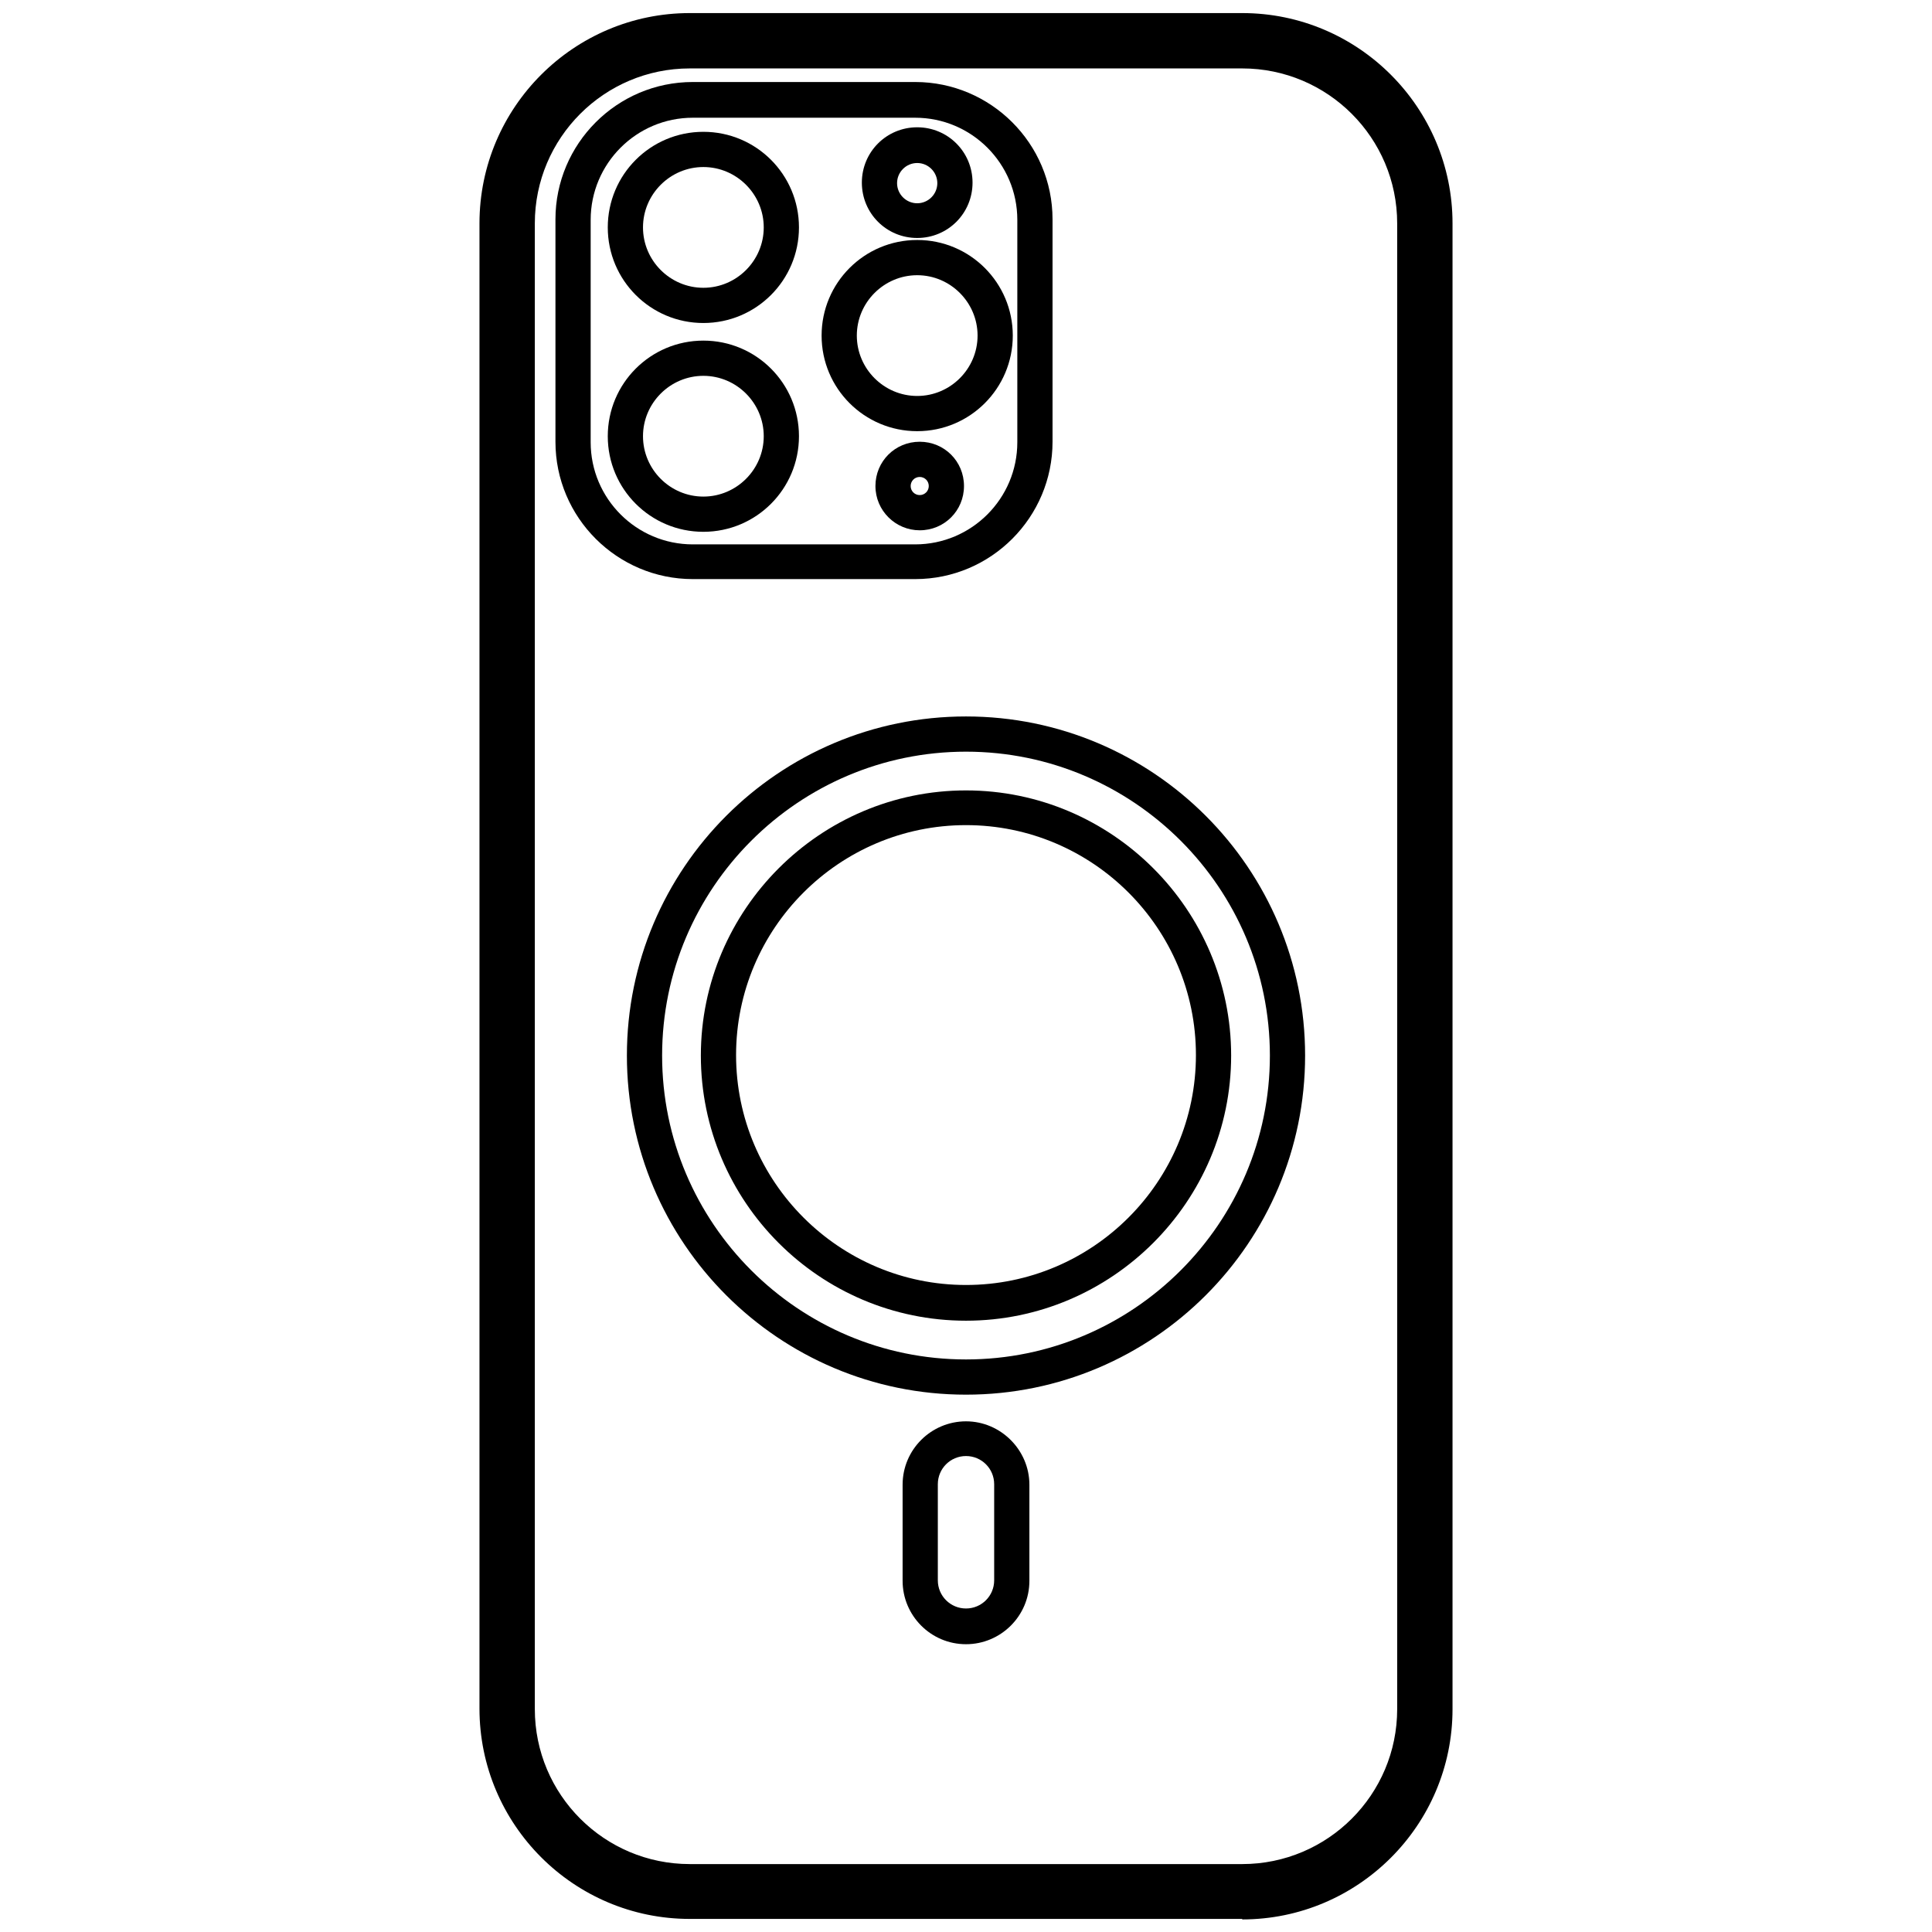
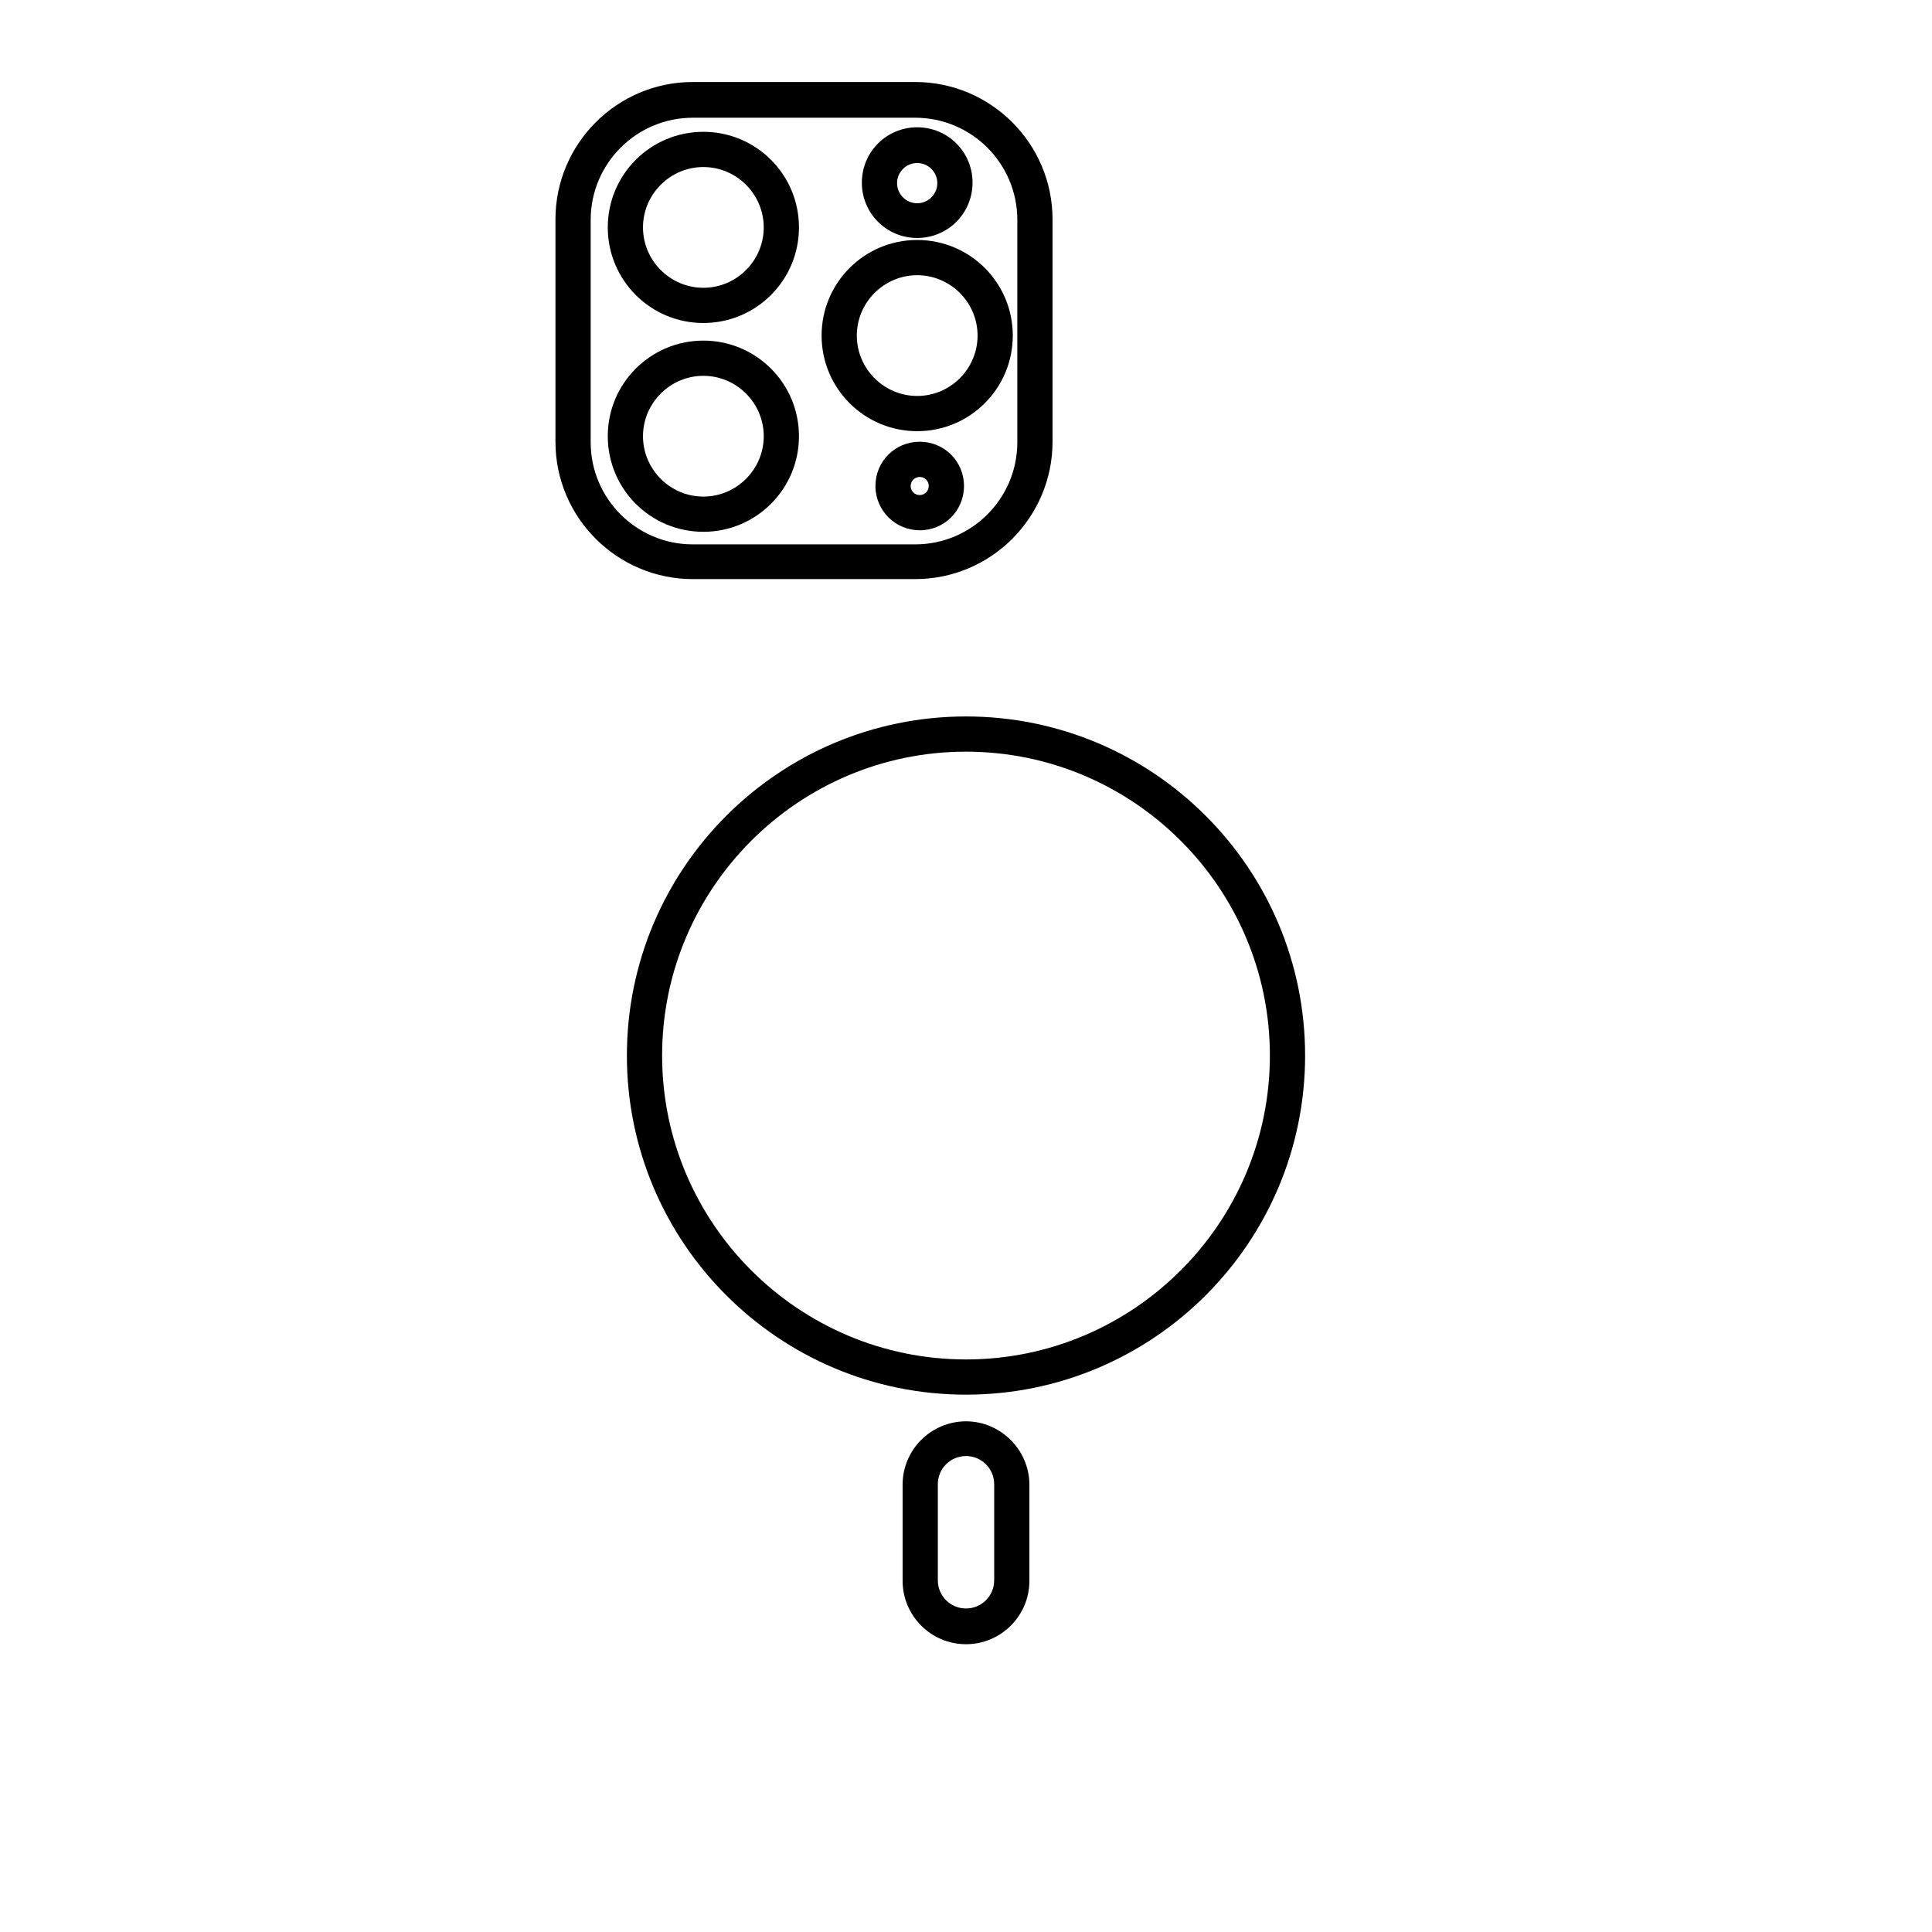
<svg xmlns="http://www.w3.org/2000/svg" id="Warstwa_1" version="1.1" viewBox="0 0 384 384">
-   <path d="M246.9,381.4h-109.8c-23.1,0-41.8-18.8-41.8-41.8V44.4c0-23.1,18.8-41.8,41.8-41.8h109.8c23.1,0,41.8,18.8,41.8,41.8v295.3c0,23.1-18.8,41.8-41.8,41.8ZM137.1,13.6c-17,0-30.8,13.8-30.8,30.8v295.3c0,17,13.8,30.8,30.8,30.8h109.8c17,0,30.8-13.8,30.8-30.8V44.4c0-17-13.8-30.8-30.8-30.8h-109.8Z" />
  <path d="M181.9,115.1h-44.2c-15,0-27.3-12.2-27.3-27.3v-44.2c0-15,12.2-27.3,27.3-27.3h44.2c15,0,27.3,12.2,27.3,27.3v44.2c0,15-12.2,27.3-27.3,27.3ZM137.7,23.4c-11.2,0-20.3,9.1-20.3,20.3v44.2c0,11.2,9.1,20.3,20.3,20.3h44.2c11.2,0,20.3-9.1,20.3-20.3v-44.2c0-11.2-9.1-20.3-20.3-20.3h-44.2Z" />
  <path d="M139.8,64.2c-10.5,0-19-8.5-19-19s8.5-19,19-19,19,8.5,19,19-8.5,19-19,19ZM139.8,33.2c-6.6,0-12,5.4-12,12s5.4,12,12,12,12-5.4,12-12-5.4-12-12-12Z" />
  <path d="M139.8,105.7c-10.5,0-19-8.5-19-19s8.5-19,19-19,19,8.5,19,19-8.5,19-19,19ZM139.8,74.7c-6.6,0-12,5.4-12,12s5.4,12,12,12,12-5.4,12-12-5.4-12-12-12Z" />
  <path d="M182.3,85.7c-10.5,0-19-8.5-19-19s8.5-19,19-19,19,8.5,19,19-8.5,19-19,19ZM182.3,54.7c-6.6,0-12,5.4-12,12s5.4,12,12,12,12-5.4,12-12-5.4-12-12-12Z" />
  <path d="M182.3,47.3c-6.1,0-11-4.9-11-11s4.9-11,11-11,11,4.9,11,11-4.9,11-11,11ZM182.3,32.4c-2.2,0-4,1.8-4,4s1.8,4,4,4,4-1.8,4-4-1.8-4-4-4Z" />
  <path d="M182.8,105.4c-4.8,0-8.8-3.9-8.8-8.8s3.9-8.8,8.8-8.8,8.8,3.9,8.8,8.8-3.9,8.8-8.8,8.8ZM182.8,94.8c-1,0-1.8.8-1.8,1.8s.8,1.8,1.8,1.8,1.8-.8,1.8-1.8-.8-1.8-1.8-1.8Z" />
-   <path d="M192,277.2c-37.2,0-67.4-30.2-67.4-67.4s30.2-67.4,67.4-67.4,67.4,30.2,67.4,67.4-30.2,67.4-67.4,67.4ZM192,149.4c-33.3,0-60.4,27.1-60.4,60.4s27.1,60.4,60.4,60.4,60.4-27.1,60.4-60.4-27.1-60.4-60.4-60.4Z" />
-   <path d="M192,262.5c-29.1,0-52.7-23.7-52.7-52.7s23.7-52.7,52.7-52.7,52.7,23.7,52.7,52.7-23.7,52.7-52.7,52.7ZM192,164c-25.2,0-45.7,20.5-45.7,45.7s20.5,45.7,45.7,45.7,45.7-20.5,45.7-45.7-20.5-45.7-45.7-45.7Z" />
+   <path d="M192,277.2c-37.2,0-67.4-30.2-67.4-67.4s30.2-67.4,67.4-67.4,67.4,30.2,67.4,67.4-30.2,67.4-67.4,67.4ZM192,149.4c-33.3,0-60.4,27.1-60.4,60.4s27.1,60.4,60.4,60.4,60.4-27.1,60.4-60.4-27.1-60.4-60.4-60.4" />
  <path d="M192,326.8c-7,0-12.6-5.7-12.6-12.6v-19.1c0-7,5.7-12.6,12.6-12.6s12.6,5.7,12.6,12.6v19.1c0,7-5.7,12.6-12.6,12.6ZM192,289.4c-3.1,0-5.6,2.5-5.6,5.6v19.1c0,3.1,2.5,5.6,5.6,5.6s5.6-2.5,5.6-5.6v-19.1c0-3.1-2.5-5.6-5.6-5.6Z" />
</svg>